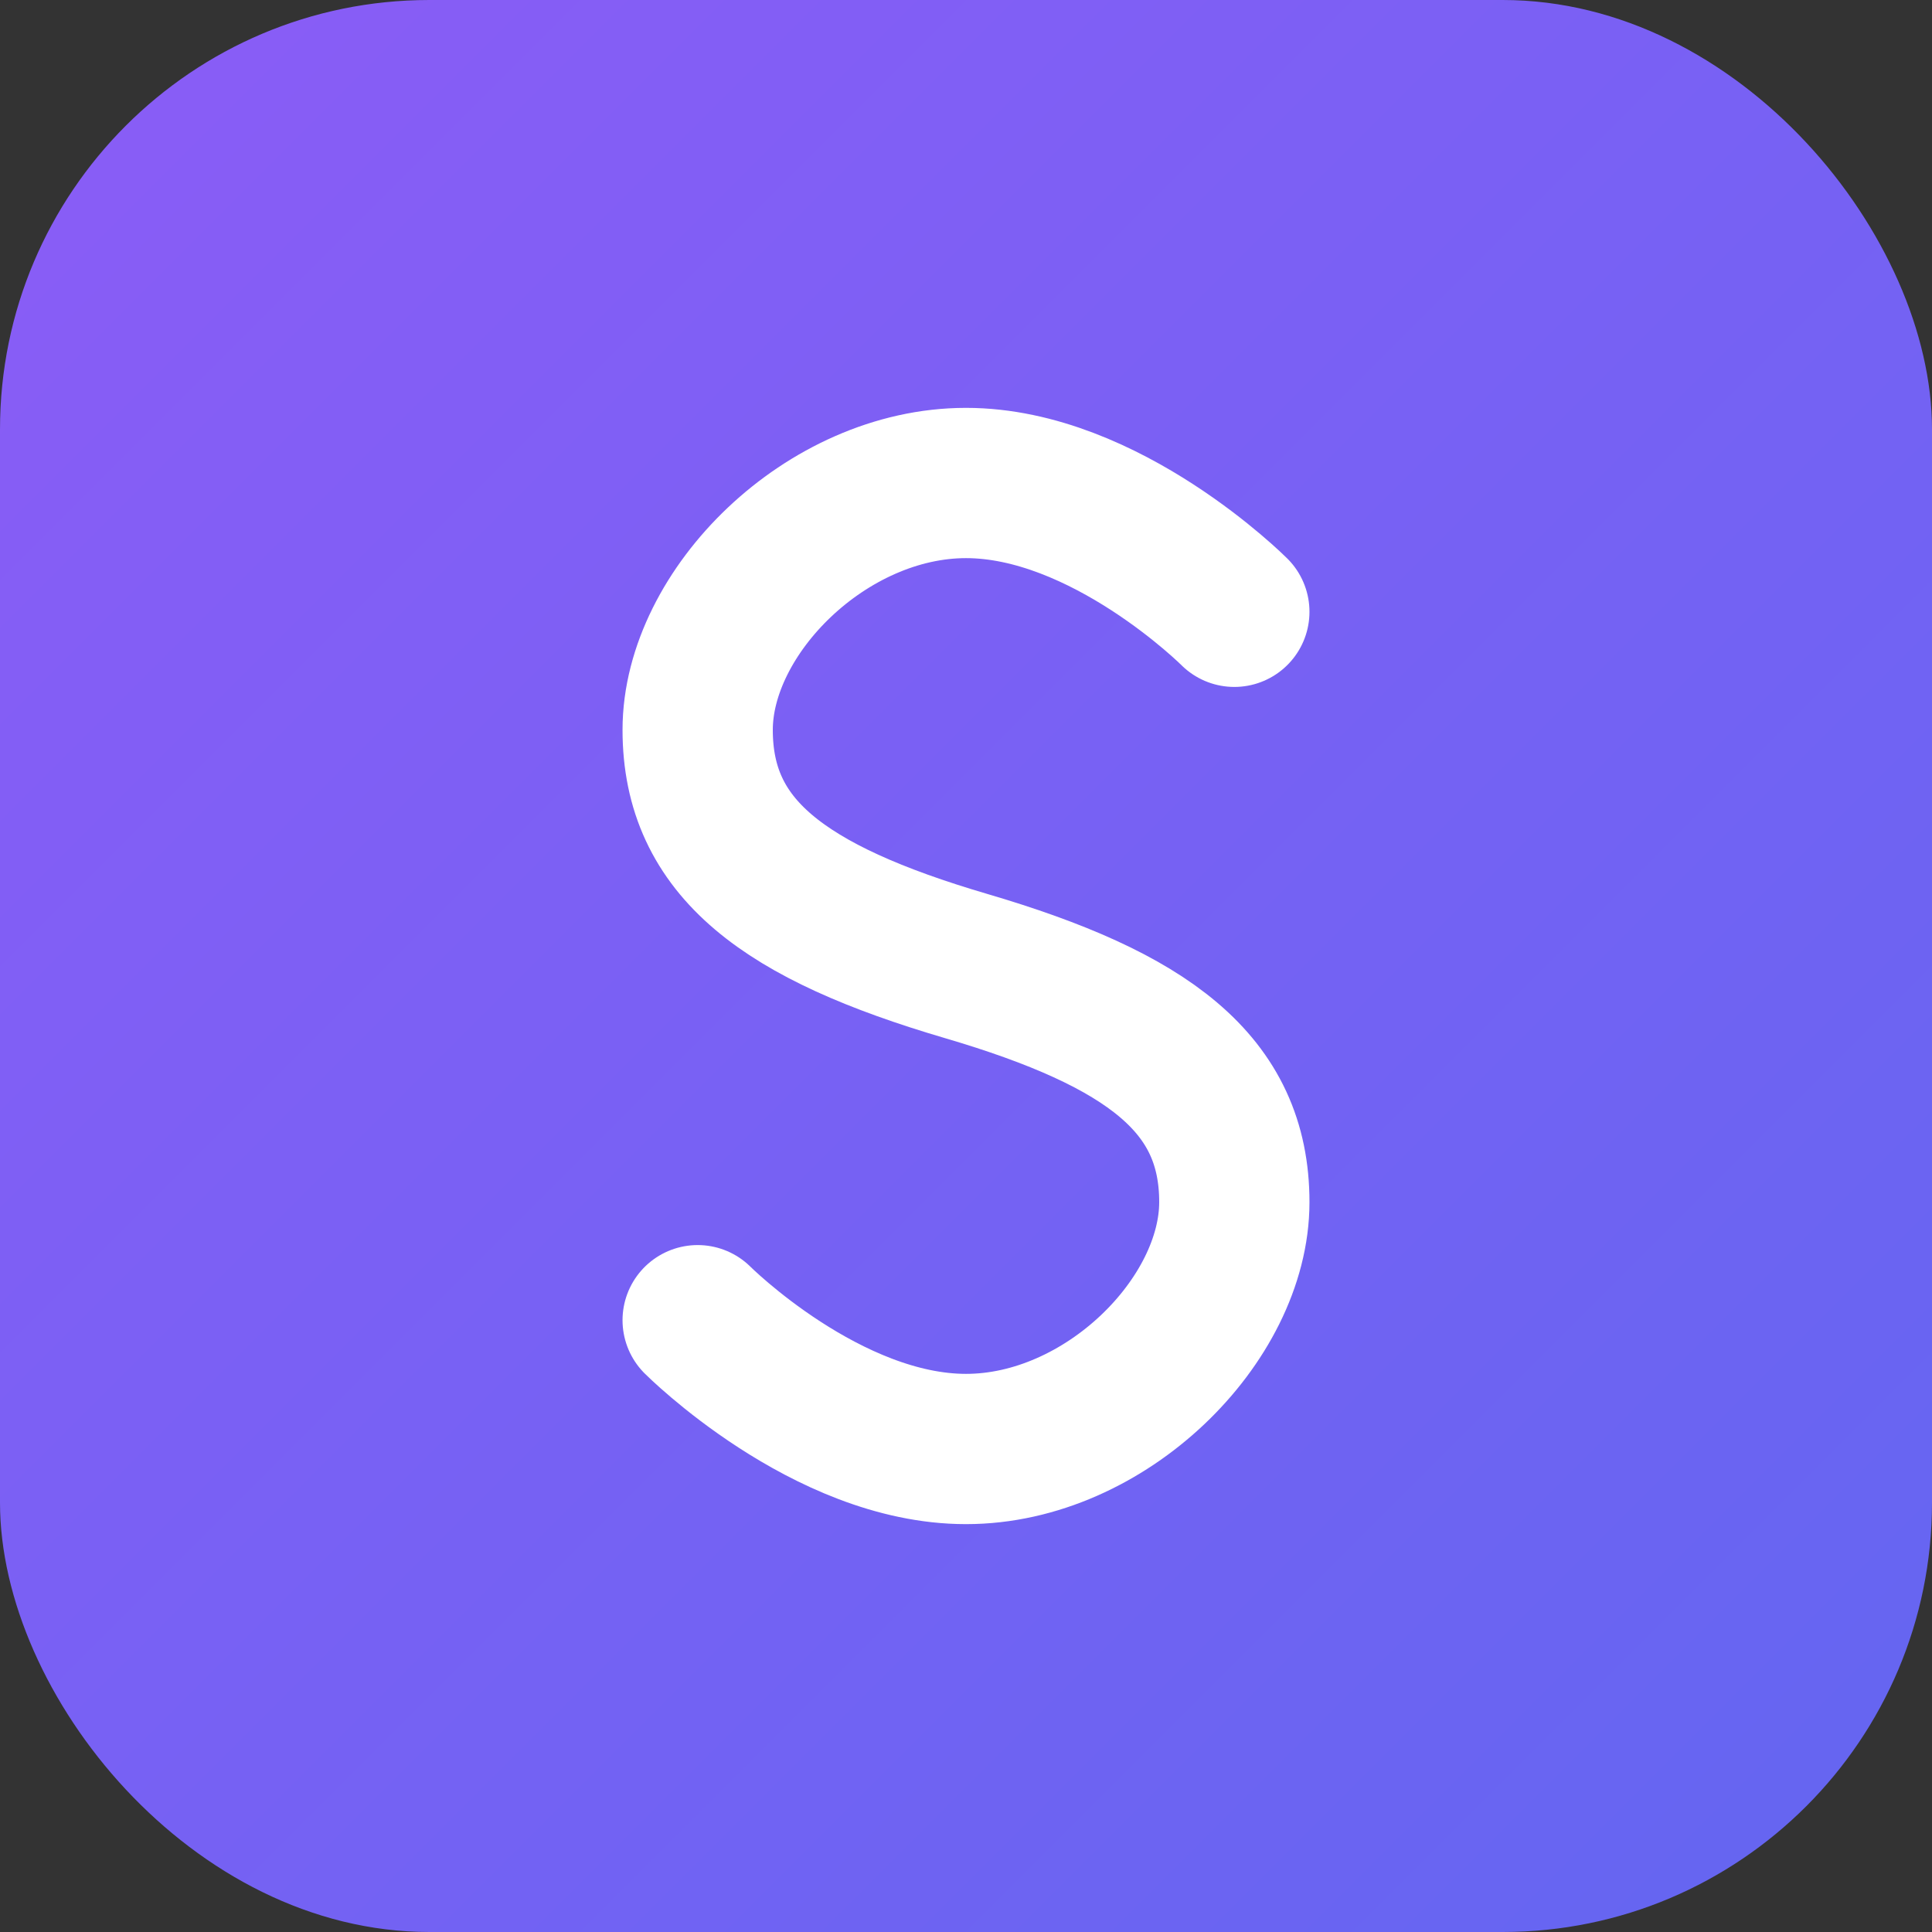
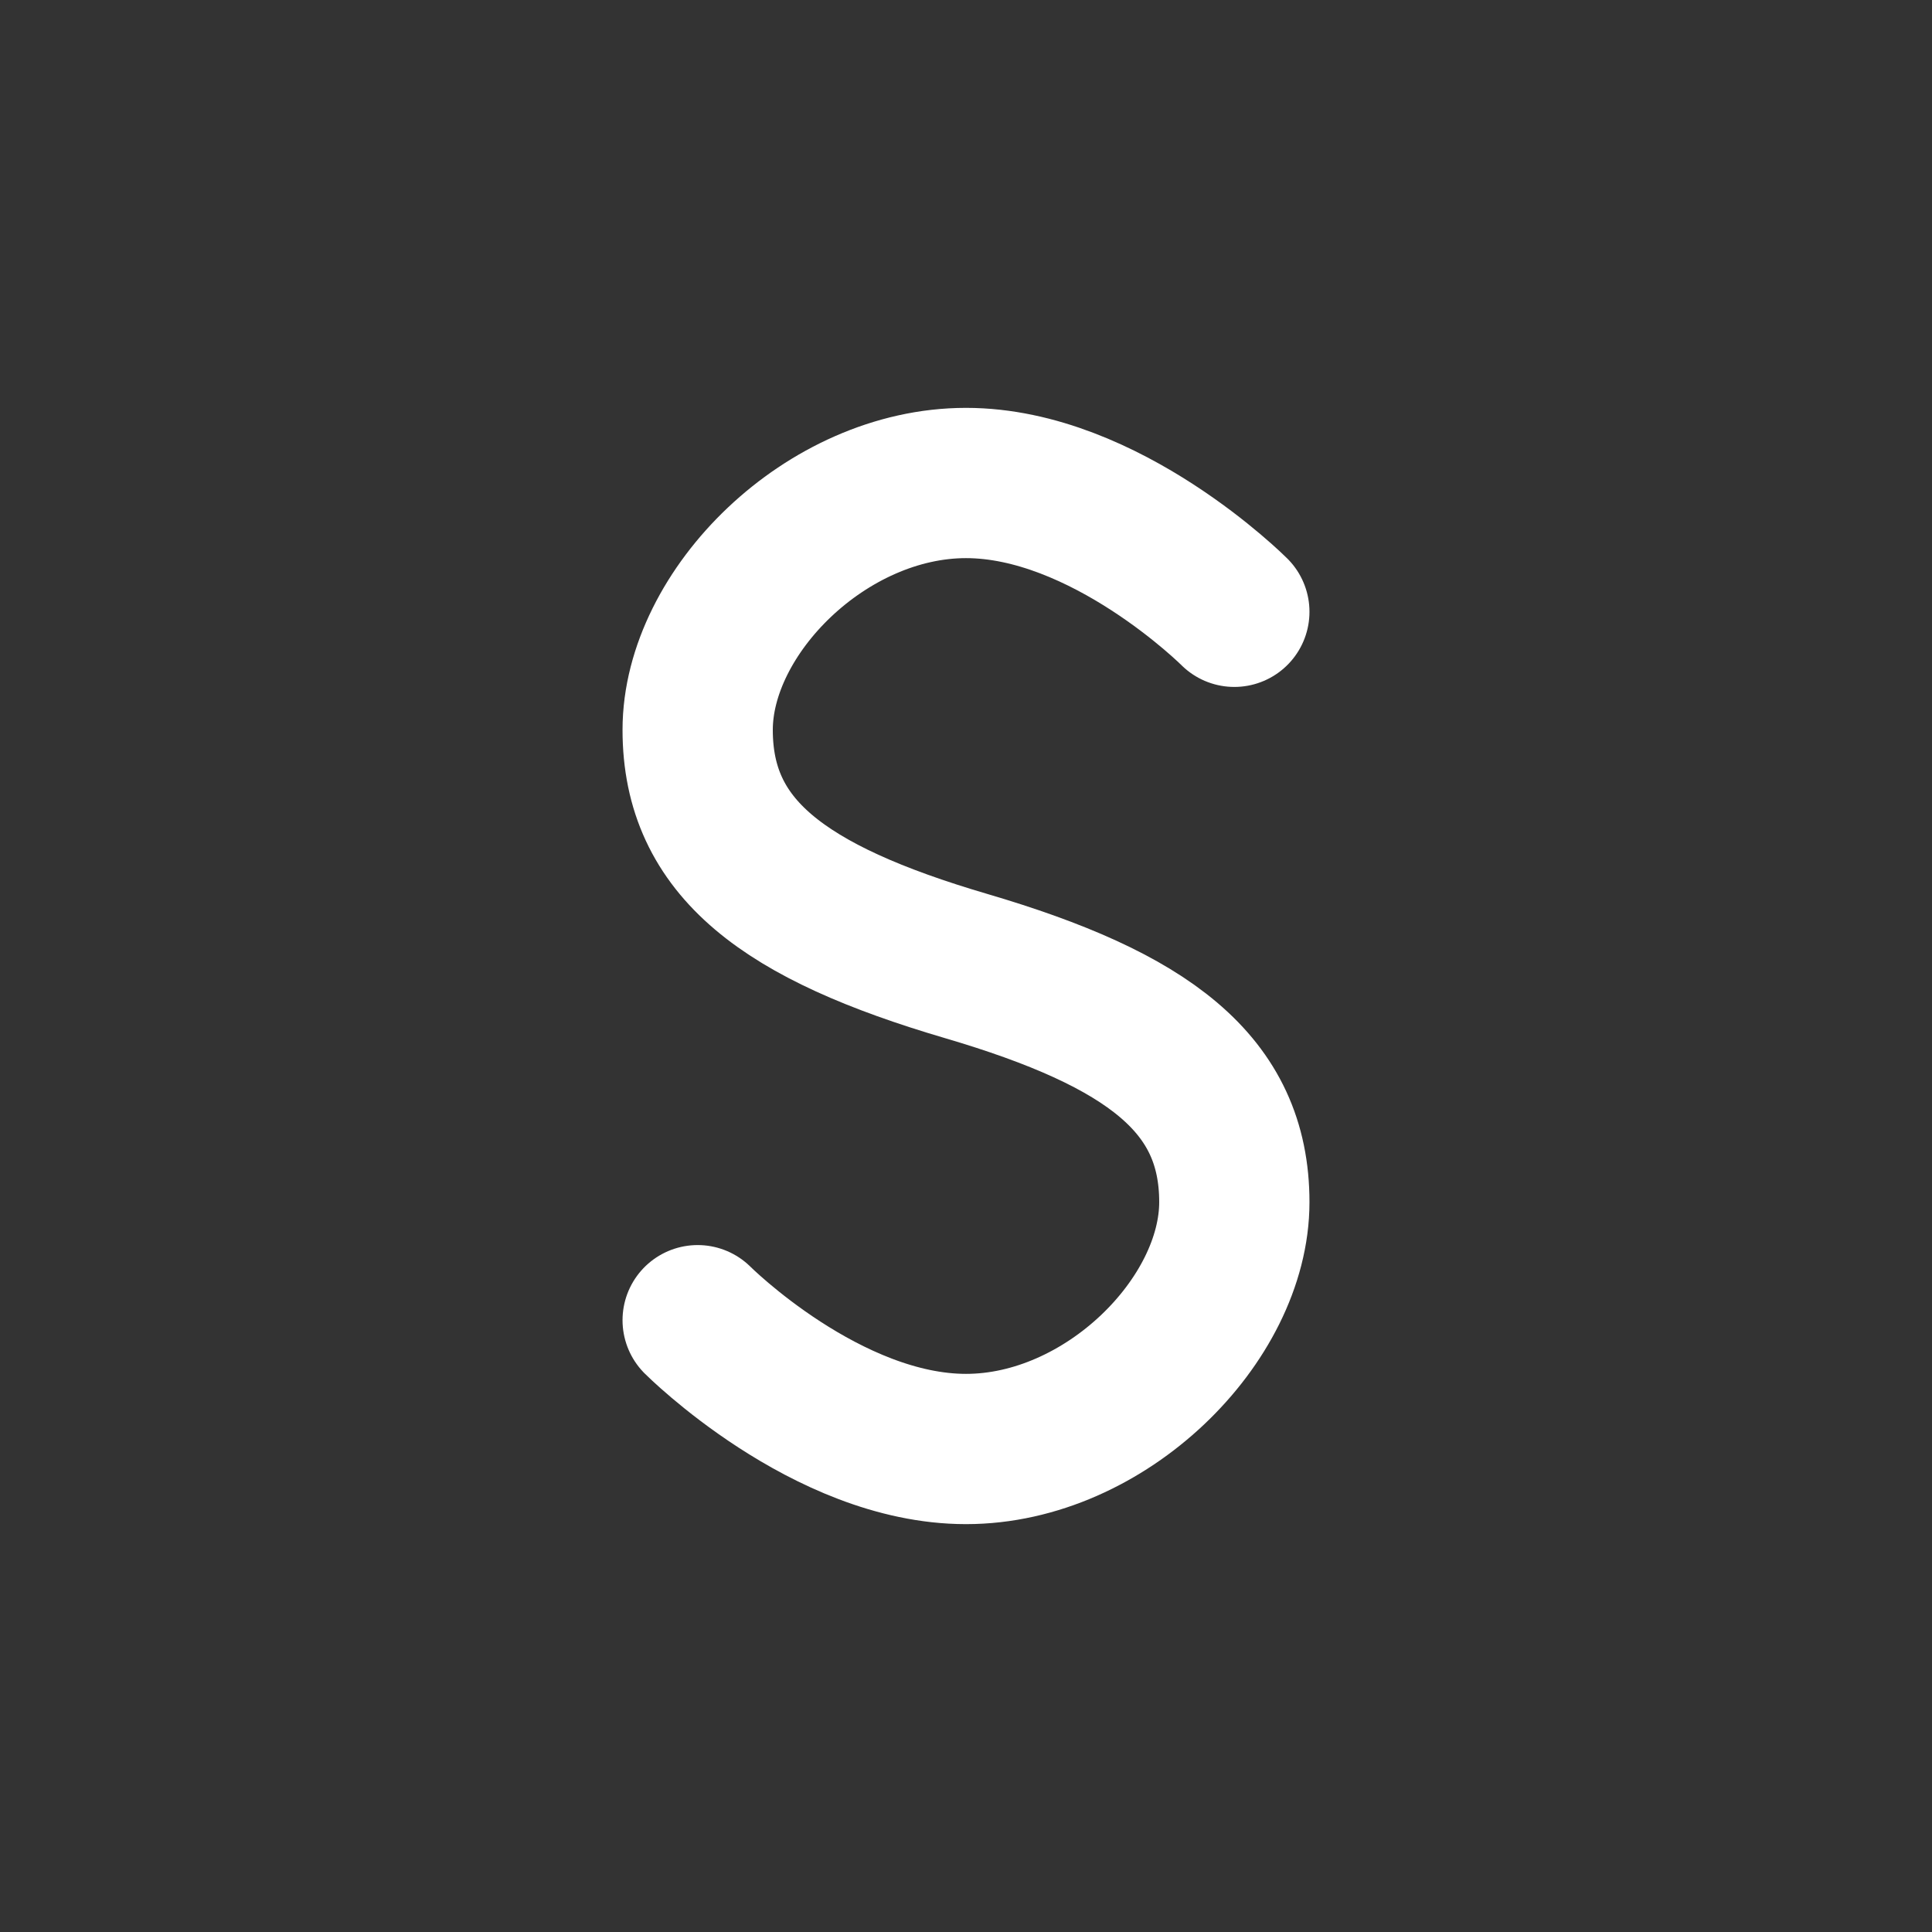
<svg xmlns="http://www.w3.org/2000/svg" width="180" height="180" viewBox="0 0 180 180" fill="none">
  <rect x="0" y="0" width="180" height="180" fill="#333333" stroke="none" />
-   <rect width="180" height="180" rx="40" fill="url(#gradient)" />
  <path d="M115 57C115 57 103 45 90 45C77 45 65 57 65 68C65 79 73 85 90 90C107 95 115 101 115 112C115 123 103 135 90 135C77 135 65 123 65 123" stroke="white" stroke-width="14" stroke-linecap="round" stroke-linejoin="round" fill="none" />
  <defs>
    <linearGradient id="gradient" x1="0" y1="0" x2="180" y2="180" gradientUnits="userSpaceOnUse">
      <stop offset="0%" stop-color="#8B5CF6" />
      <stop offset="100%" stop-color="#6366F1" />
    </linearGradient>
  </defs>
</svg>